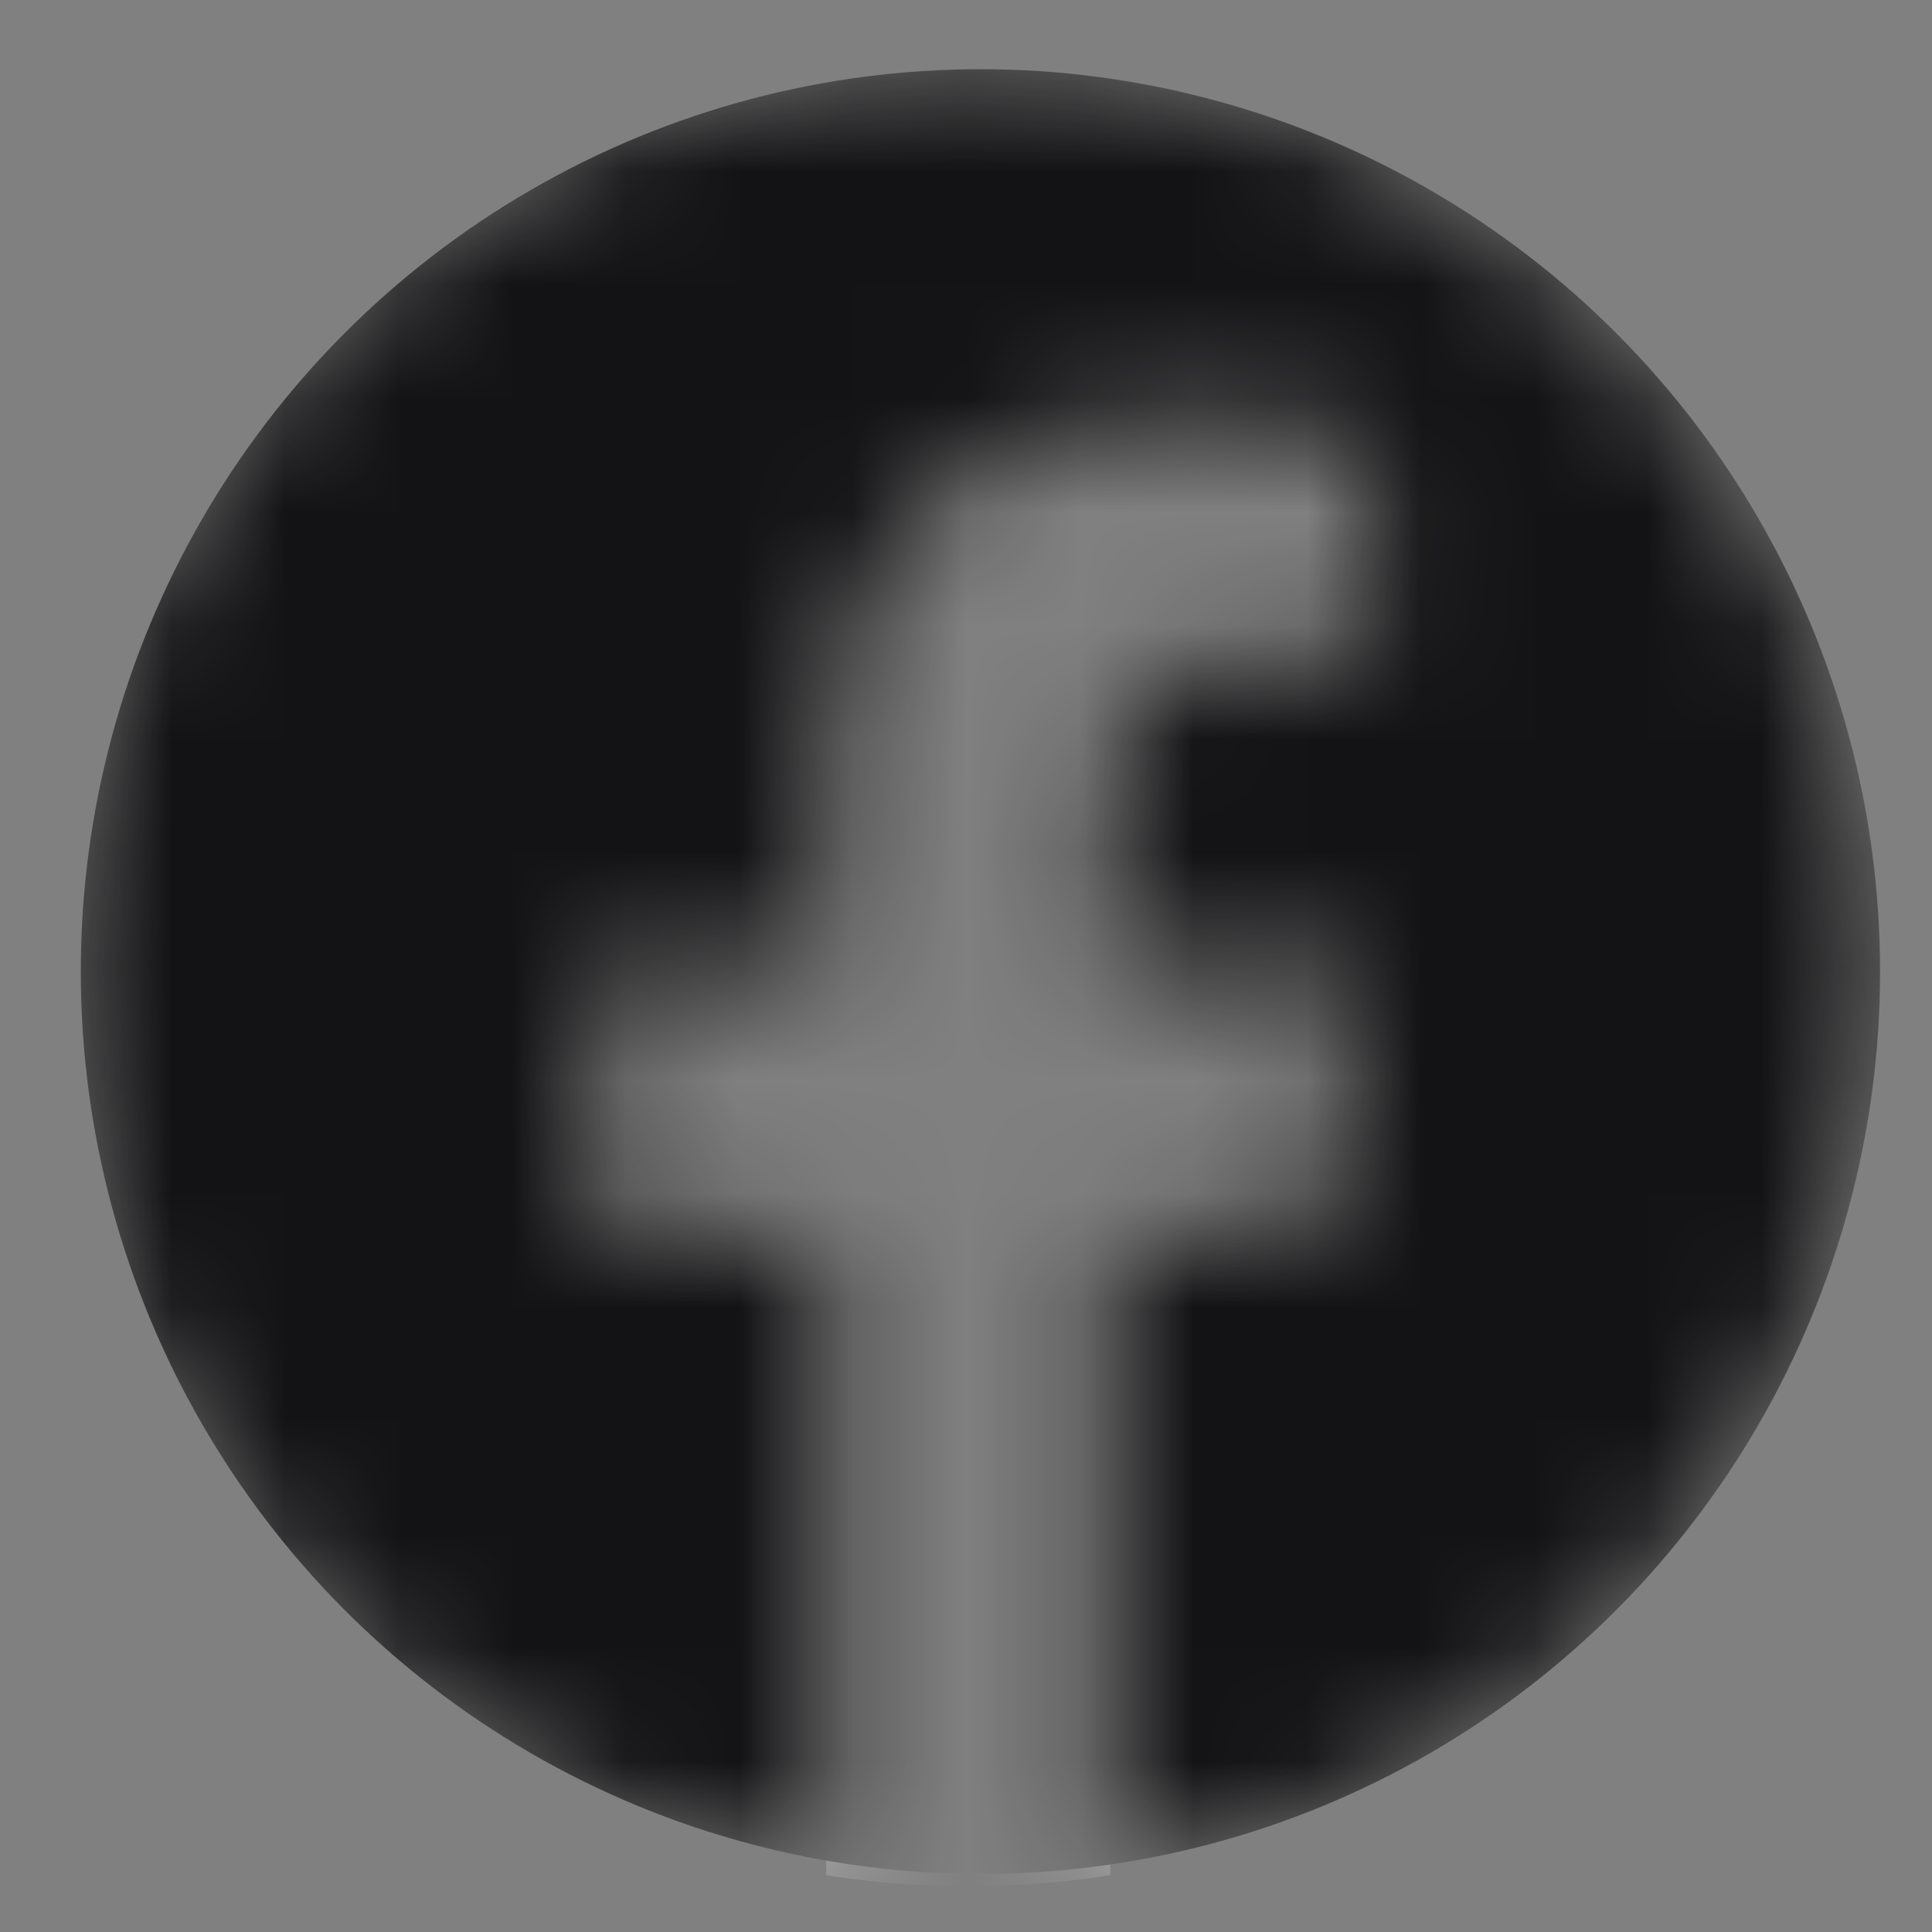
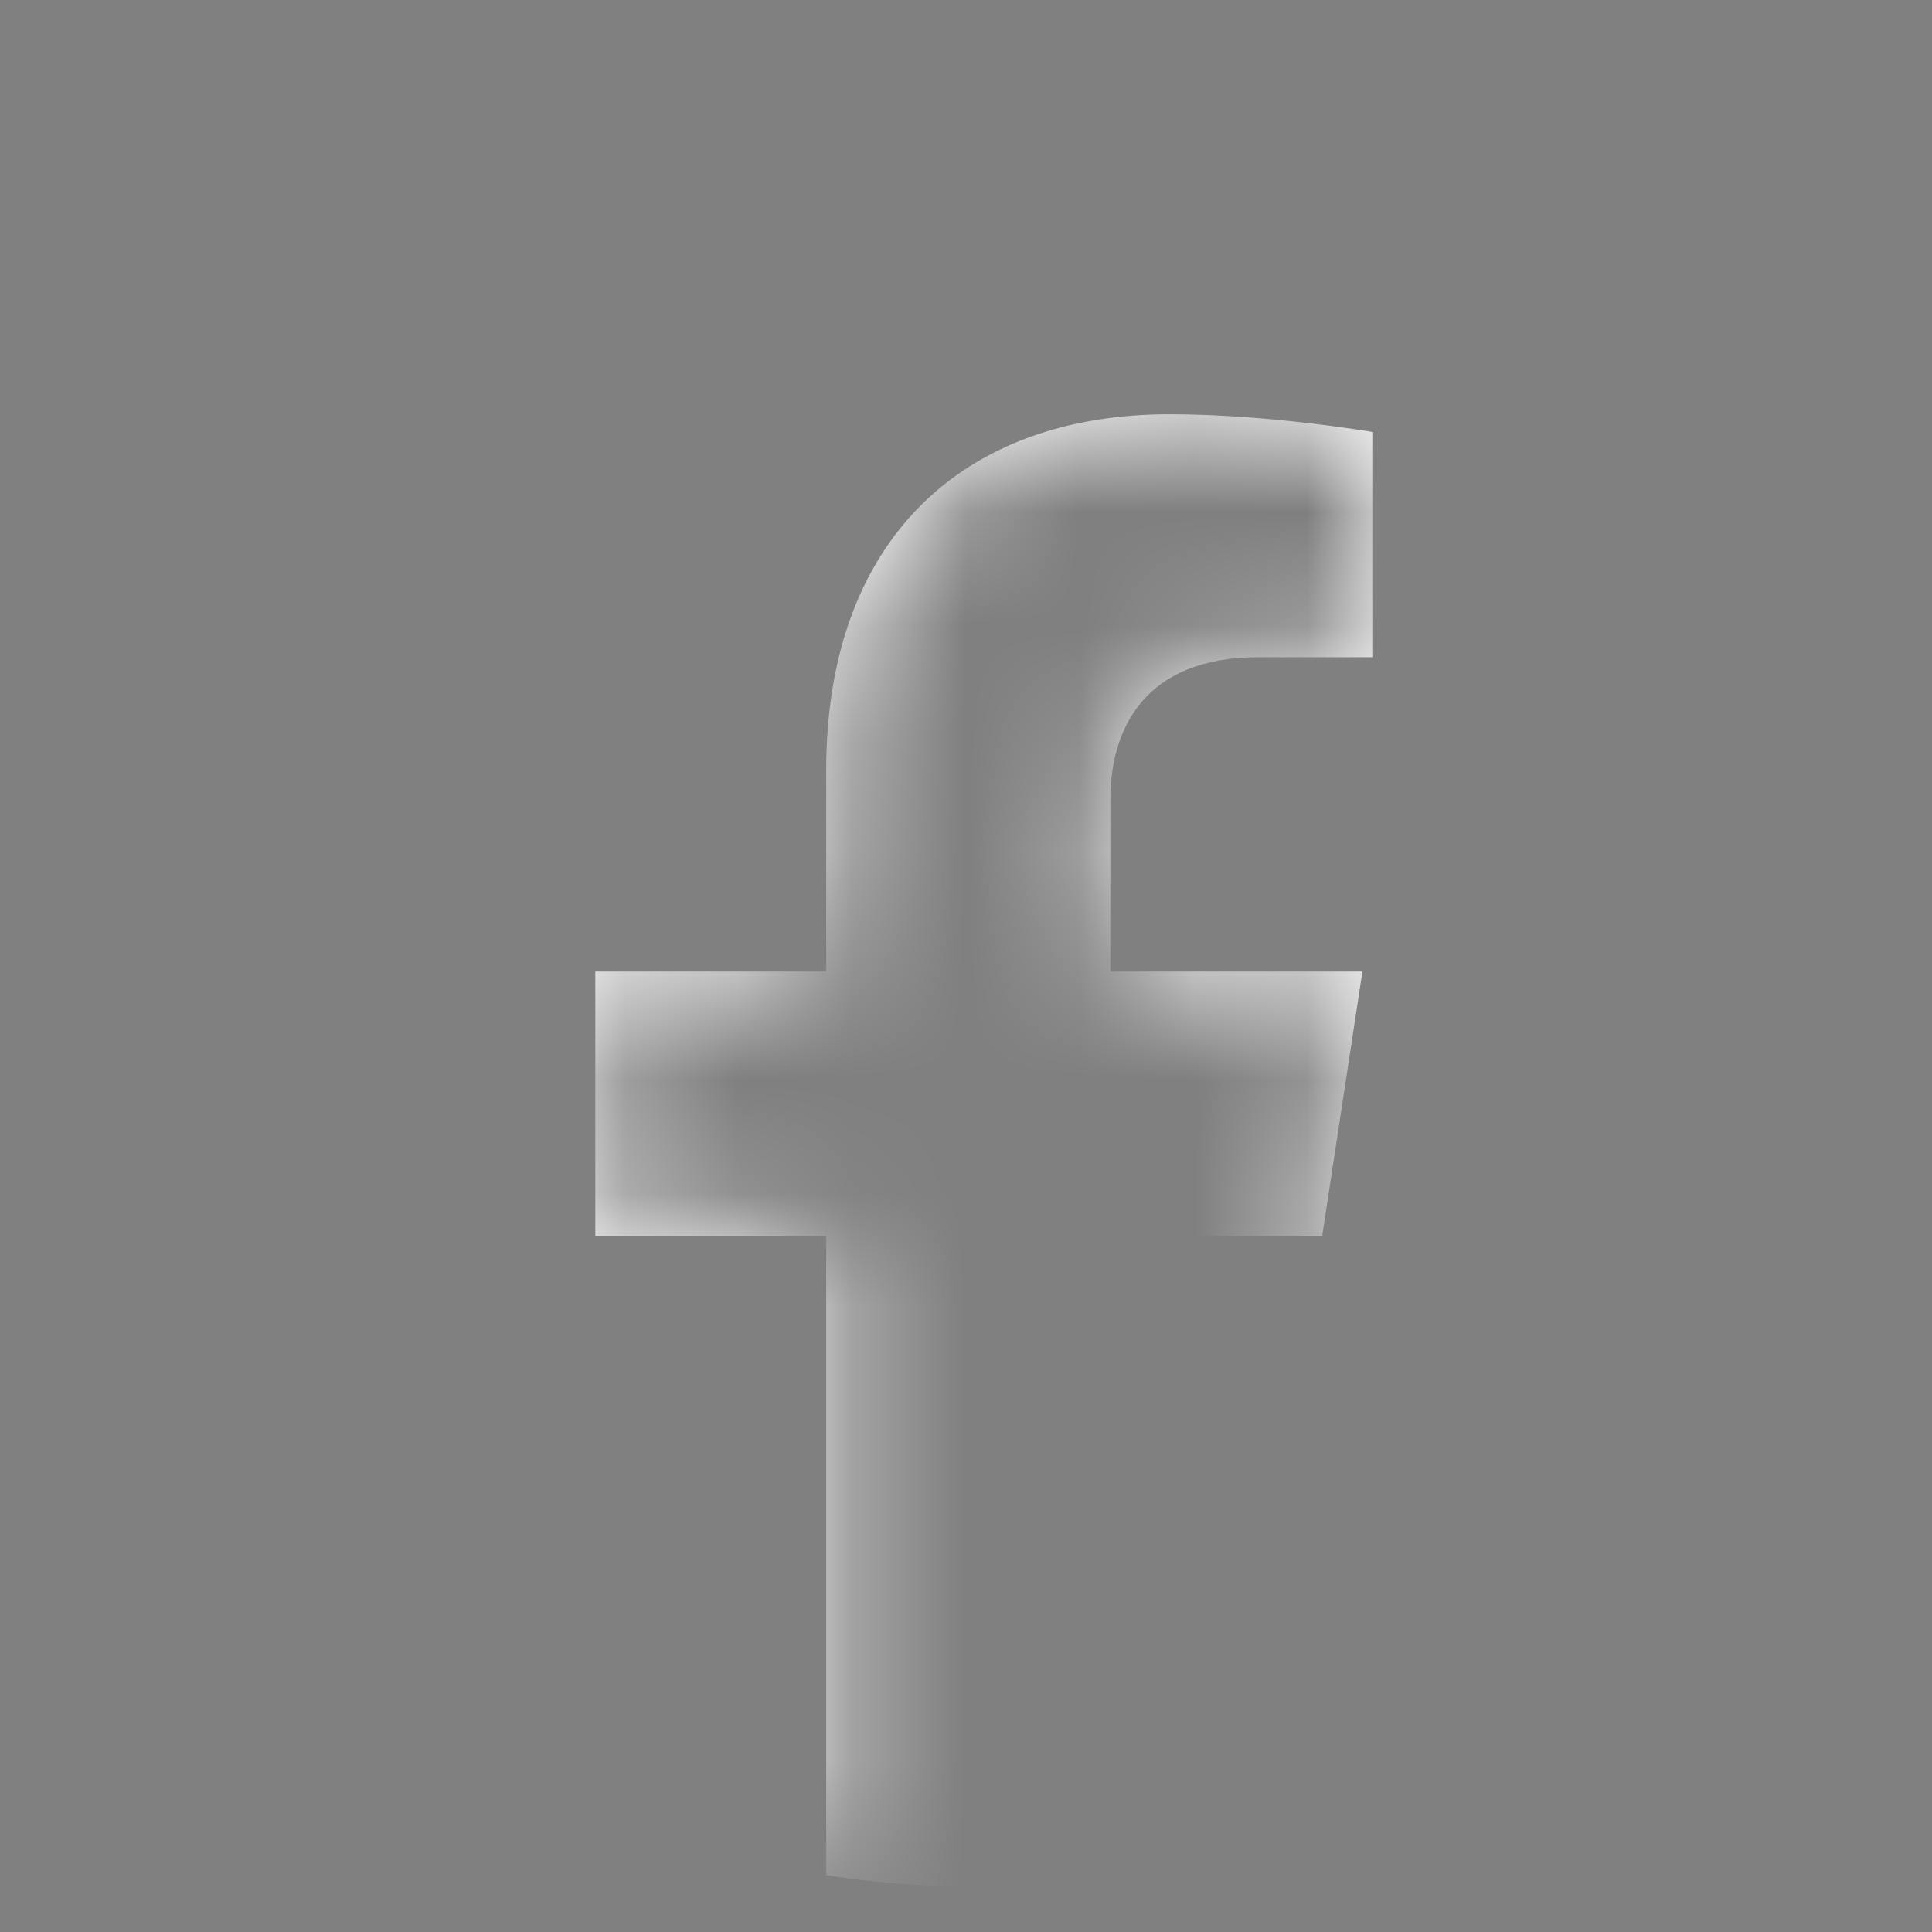
<svg xmlns="http://www.w3.org/2000/svg" width="17" height="17" viewBox="0 0 17 17" fill="none">
  <rect x="0" y="0" width="17" height="17" fill="#808080" stroke="none" />
  <mask id="mask0_1220_45837" style="mask-type:alpha" maskUnits="userSpaceOnUse" x="0" y="0" width="17" height="17">
-     <path d="M16.52 8.549C16.52 4.103 12.938 0.5 8.52 0.5C4.101 0.5 0.52 4.103 0.52 8.549C0.52 12.566 3.445 15.896 7.27 16.5V10.875H5.238V8.549H7.27V6.776C7.27 4.758 8.464 3.644 10.291 3.644C11.166 3.644 12.082 3.801 12.082 3.801V5.782H11.073C10.079 5.782 9.77 6.402 9.77 7.039V8.549H11.988L11.634 10.875H9.77V16.5C13.594 15.896 16.52 12.566 16.52 8.549Z" fill="#1877F2" />
+     <path d="M16.52 8.549C16.52 4.103 12.938 0.5 8.52 0.5C4.101 0.5 0.52 4.103 0.52 8.549C0.52 12.566 3.445 15.896 7.27 16.5V10.875H5.238V8.549H7.27V6.776C7.27 4.758 8.464 3.644 10.291 3.644C11.166 3.644 12.082 3.801 12.082 3.801V5.782H11.073C10.079 5.782 9.77 6.402 9.77 7.039V8.549H11.988L11.634 10.875V16.5C13.594 15.896 16.52 12.566 16.52 8.549Z" fill="#1877F2" />
  </mask>
  <g mask="url(#mask0_1220_45837)">
    <path d="M11.634 10.876L11.988 8.549H9.77V7.039C9.77 6.403 10.079 5.783 11.073 5.783H12.082V3.802C12.082 3.802 11.166 3.645 10.291 3.645C8.464 3.645 7.27 4.759 7.27 6.776V8.549H5.238V10.876H7.27V16.5C7.683 16.566 8.101 16.598 8.52 16.598C8.945 16.598 9.362 16.565 9.77 16.5V10.876H11.634Z" fill="white" />
-     <ellipse cx="8.627" cy="8.549" rx="7.916" ry="7.94" fill="#131315" />
  </g>
</svg>